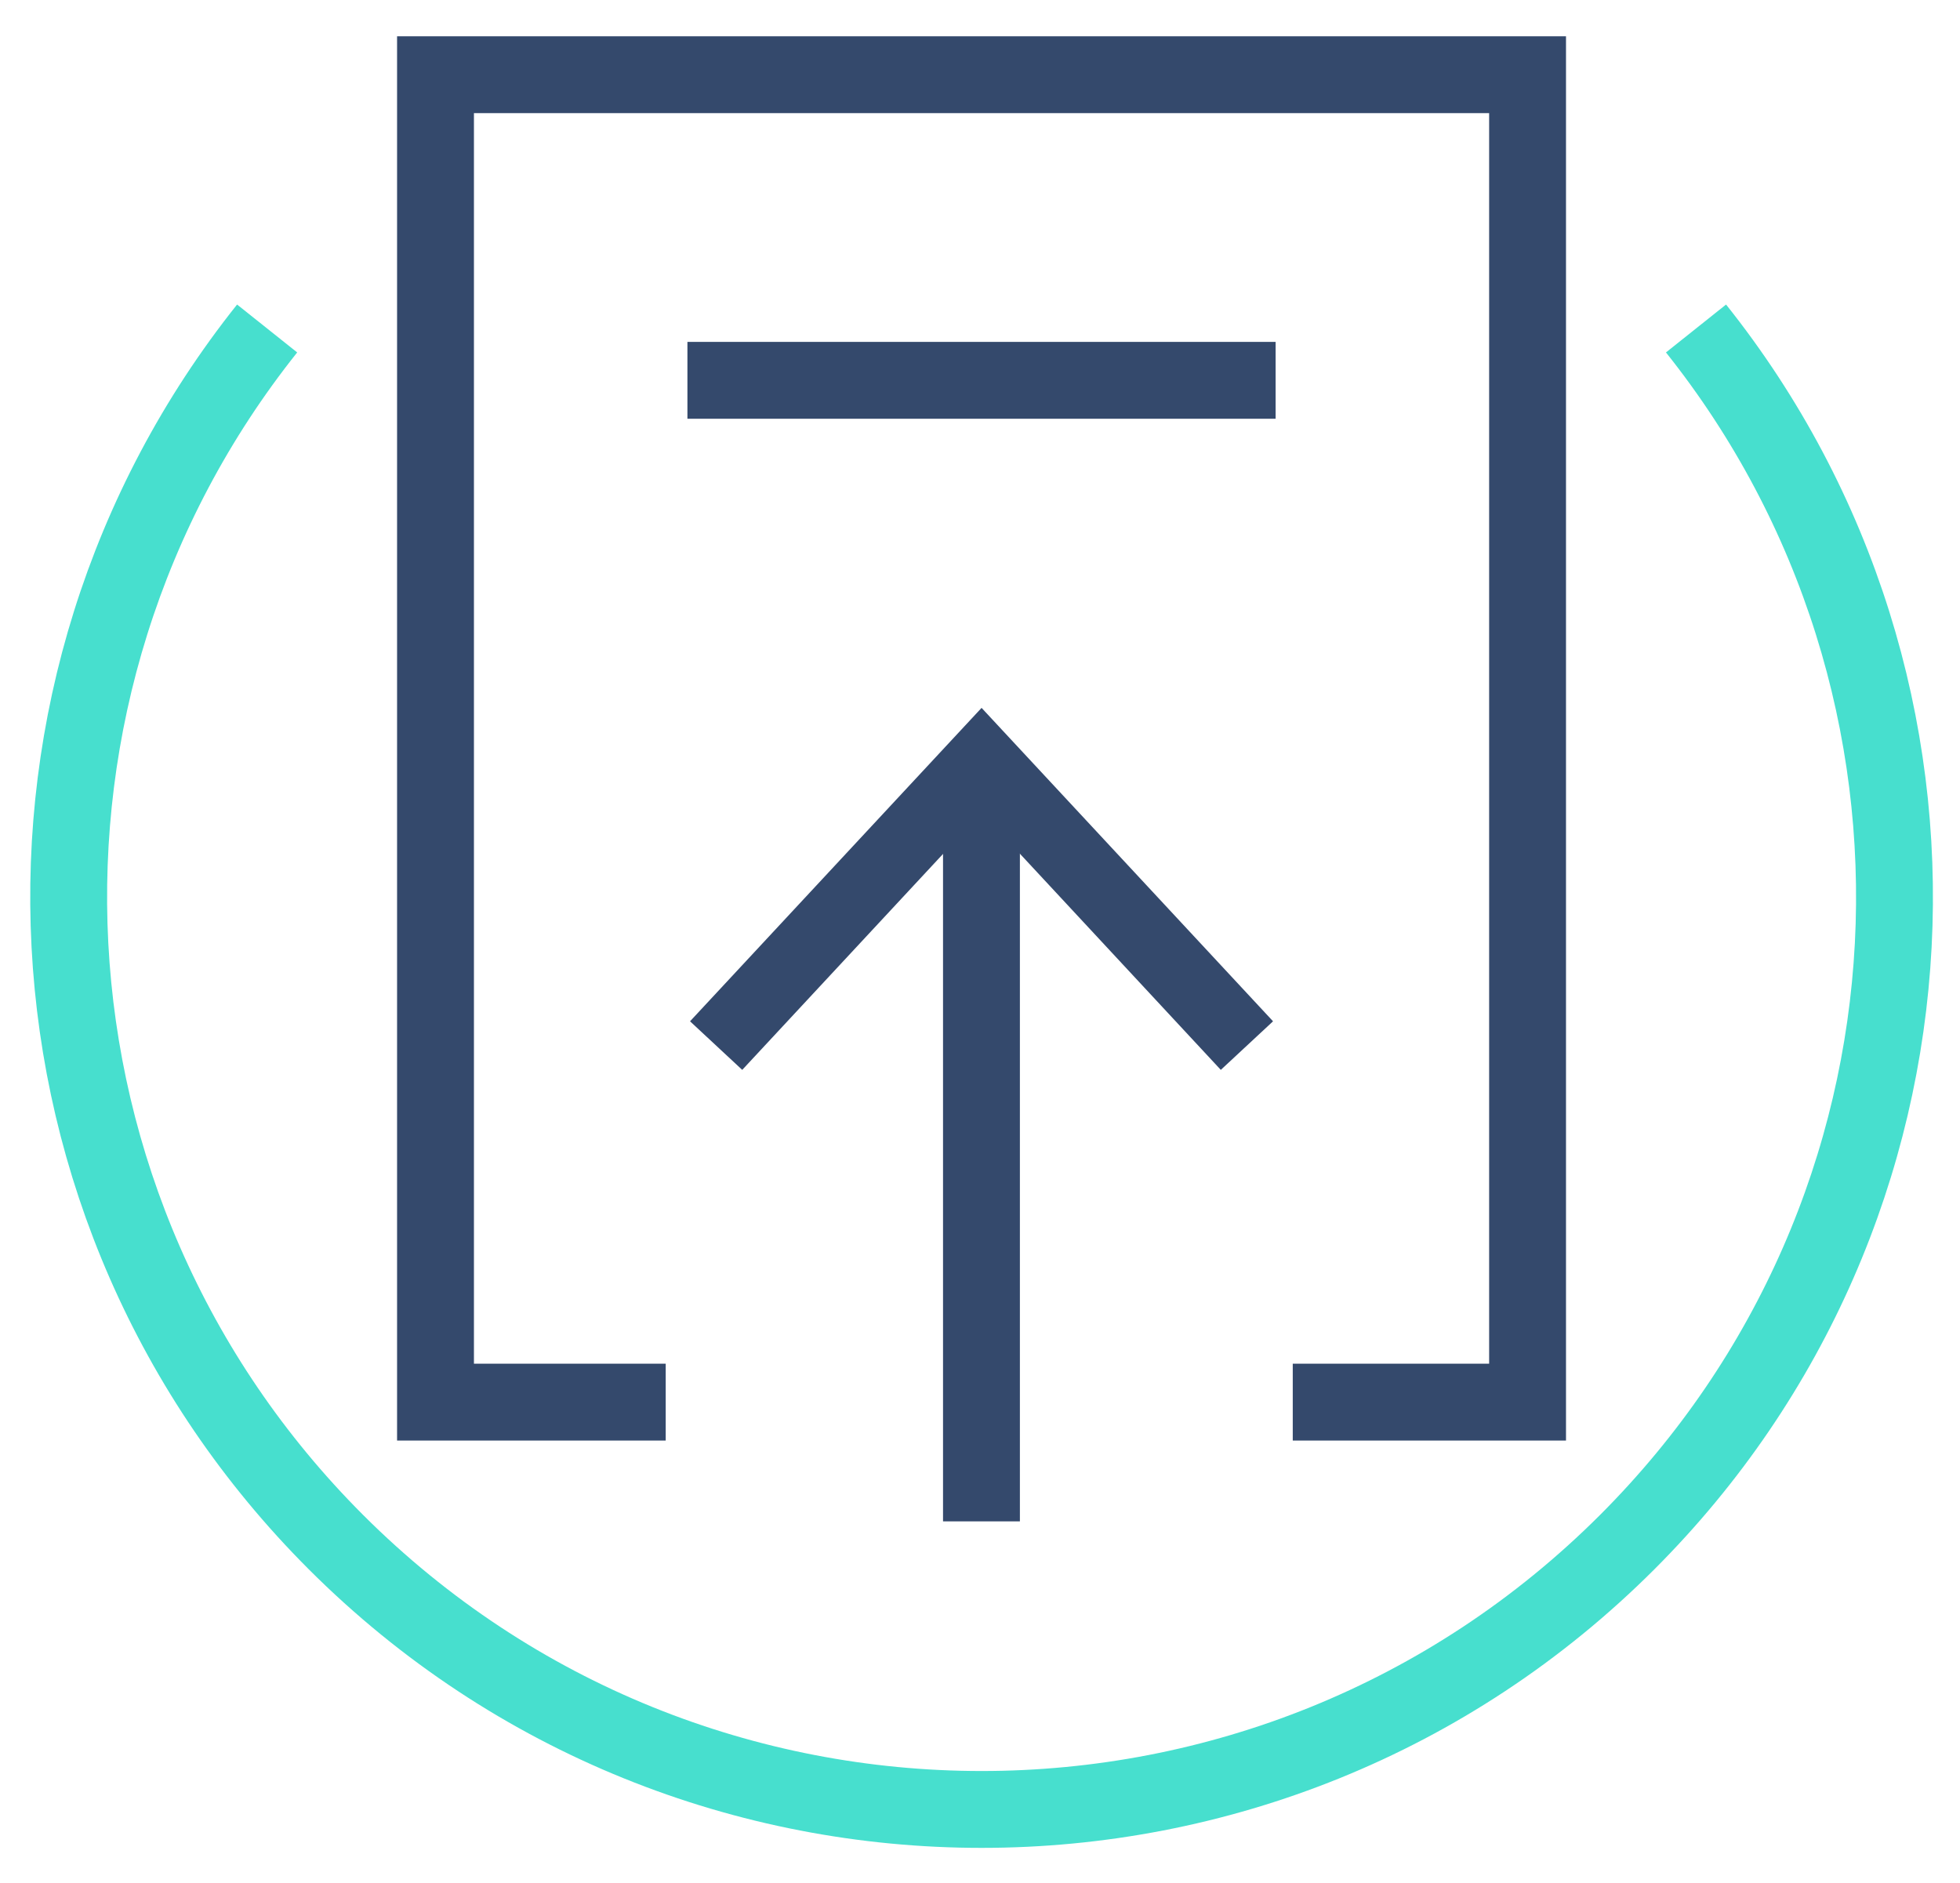
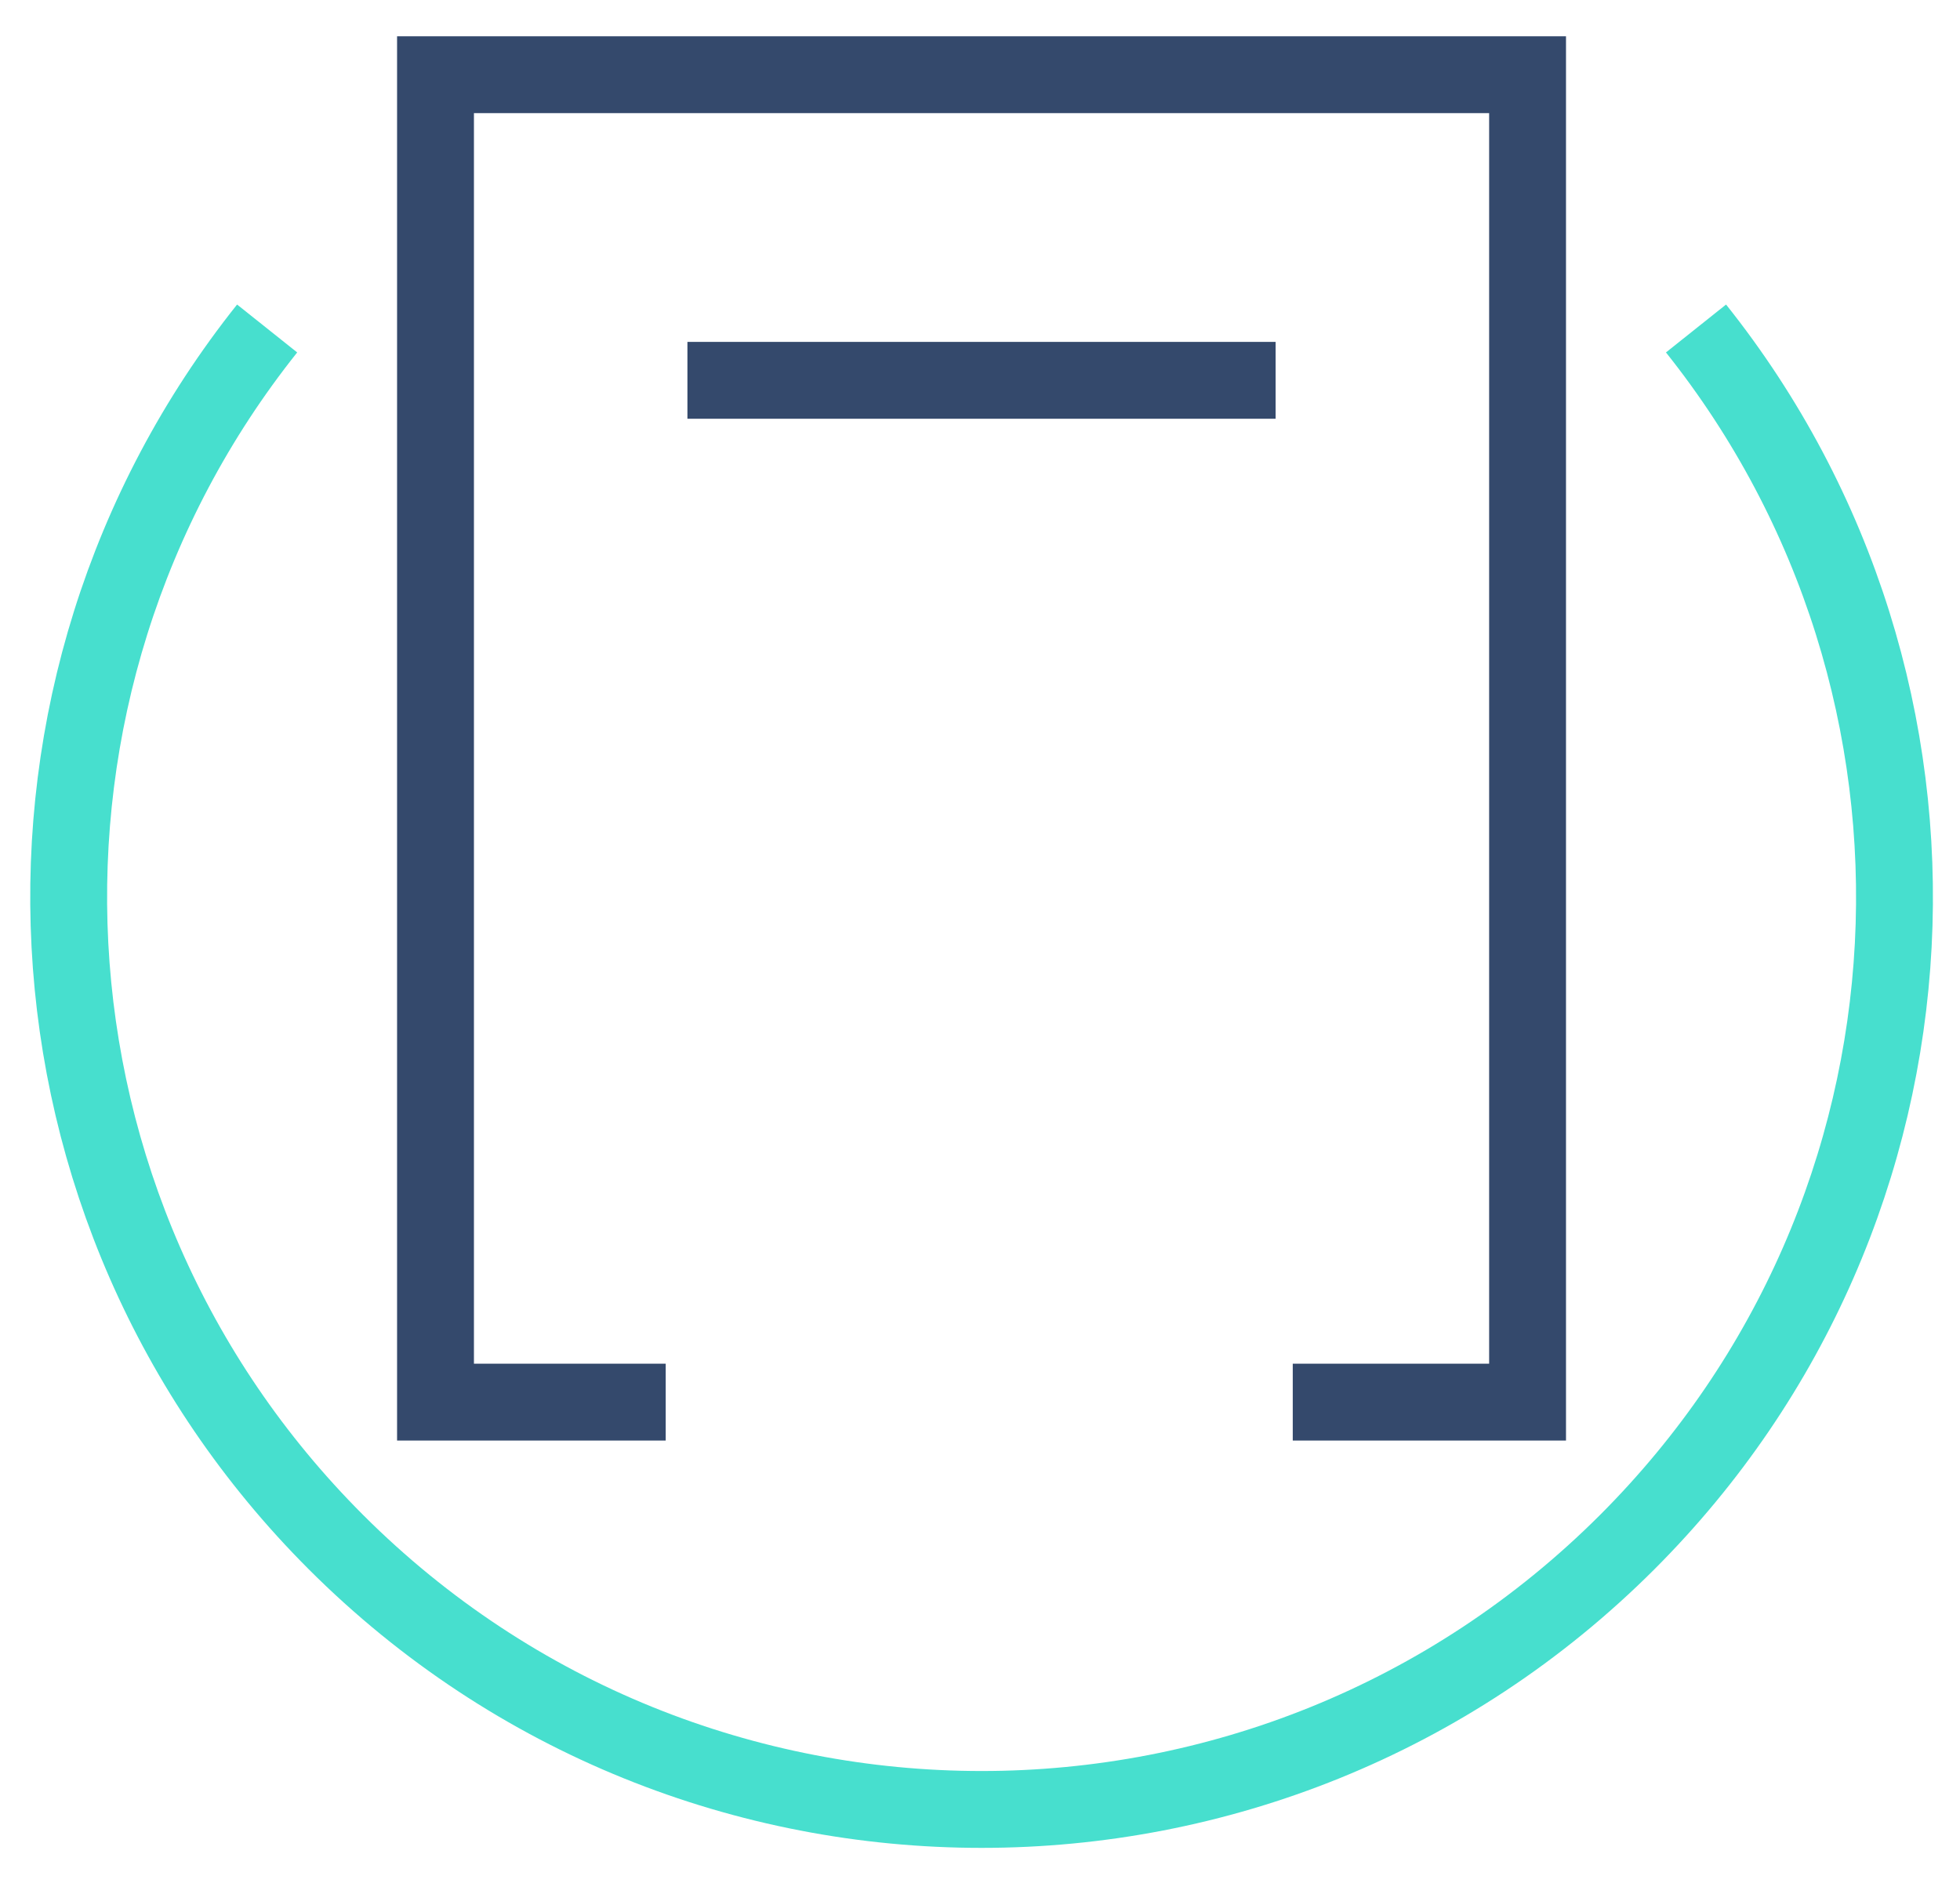
<svg xmlns="http://www.w3.org/2000/svg" width="51" height="49" viewBox="0 0 51 49" fill="none">
  <path d="M6.951 8.548C-0.484 17.876 0.106 31.494 8.74 40.129C18.021 49.406 33.062 49.406 42.342 40.129C50.977 31.494 51.566 17.876 44.131 8.548" stroke="#47DFCE" stroke-width="2" stroke-miterlimit="10" />
  <path fill-rule="evenodd" clip-rule="evenodd" d="M10.332 0.944H11.332H39.748H40.748V1.944V36.487V37.487H39.748H34.638H33.638V35.487H34.638H38.748V2.944H12.332V35.487H16.322H17.322V37.487H16.322H11.332H10.332V36.487V1.944V0.944Z" fill="#34496C" />
  <path d="M17.887 9.897H33.192" stroke="#34496C" stroke-width="2" />
-   <path d="M25.538 39.59V20.431" stroke="#34496C" stroke-width="2" stroke-miterlimit="10" />
-   <path d="M33.125 26.577L31.766 27.841L25.541 21.143L19.313 27.841L17.955 26.577L25.541 18.421L33.125 26.577Z" fill="#34496C" />
</svg>